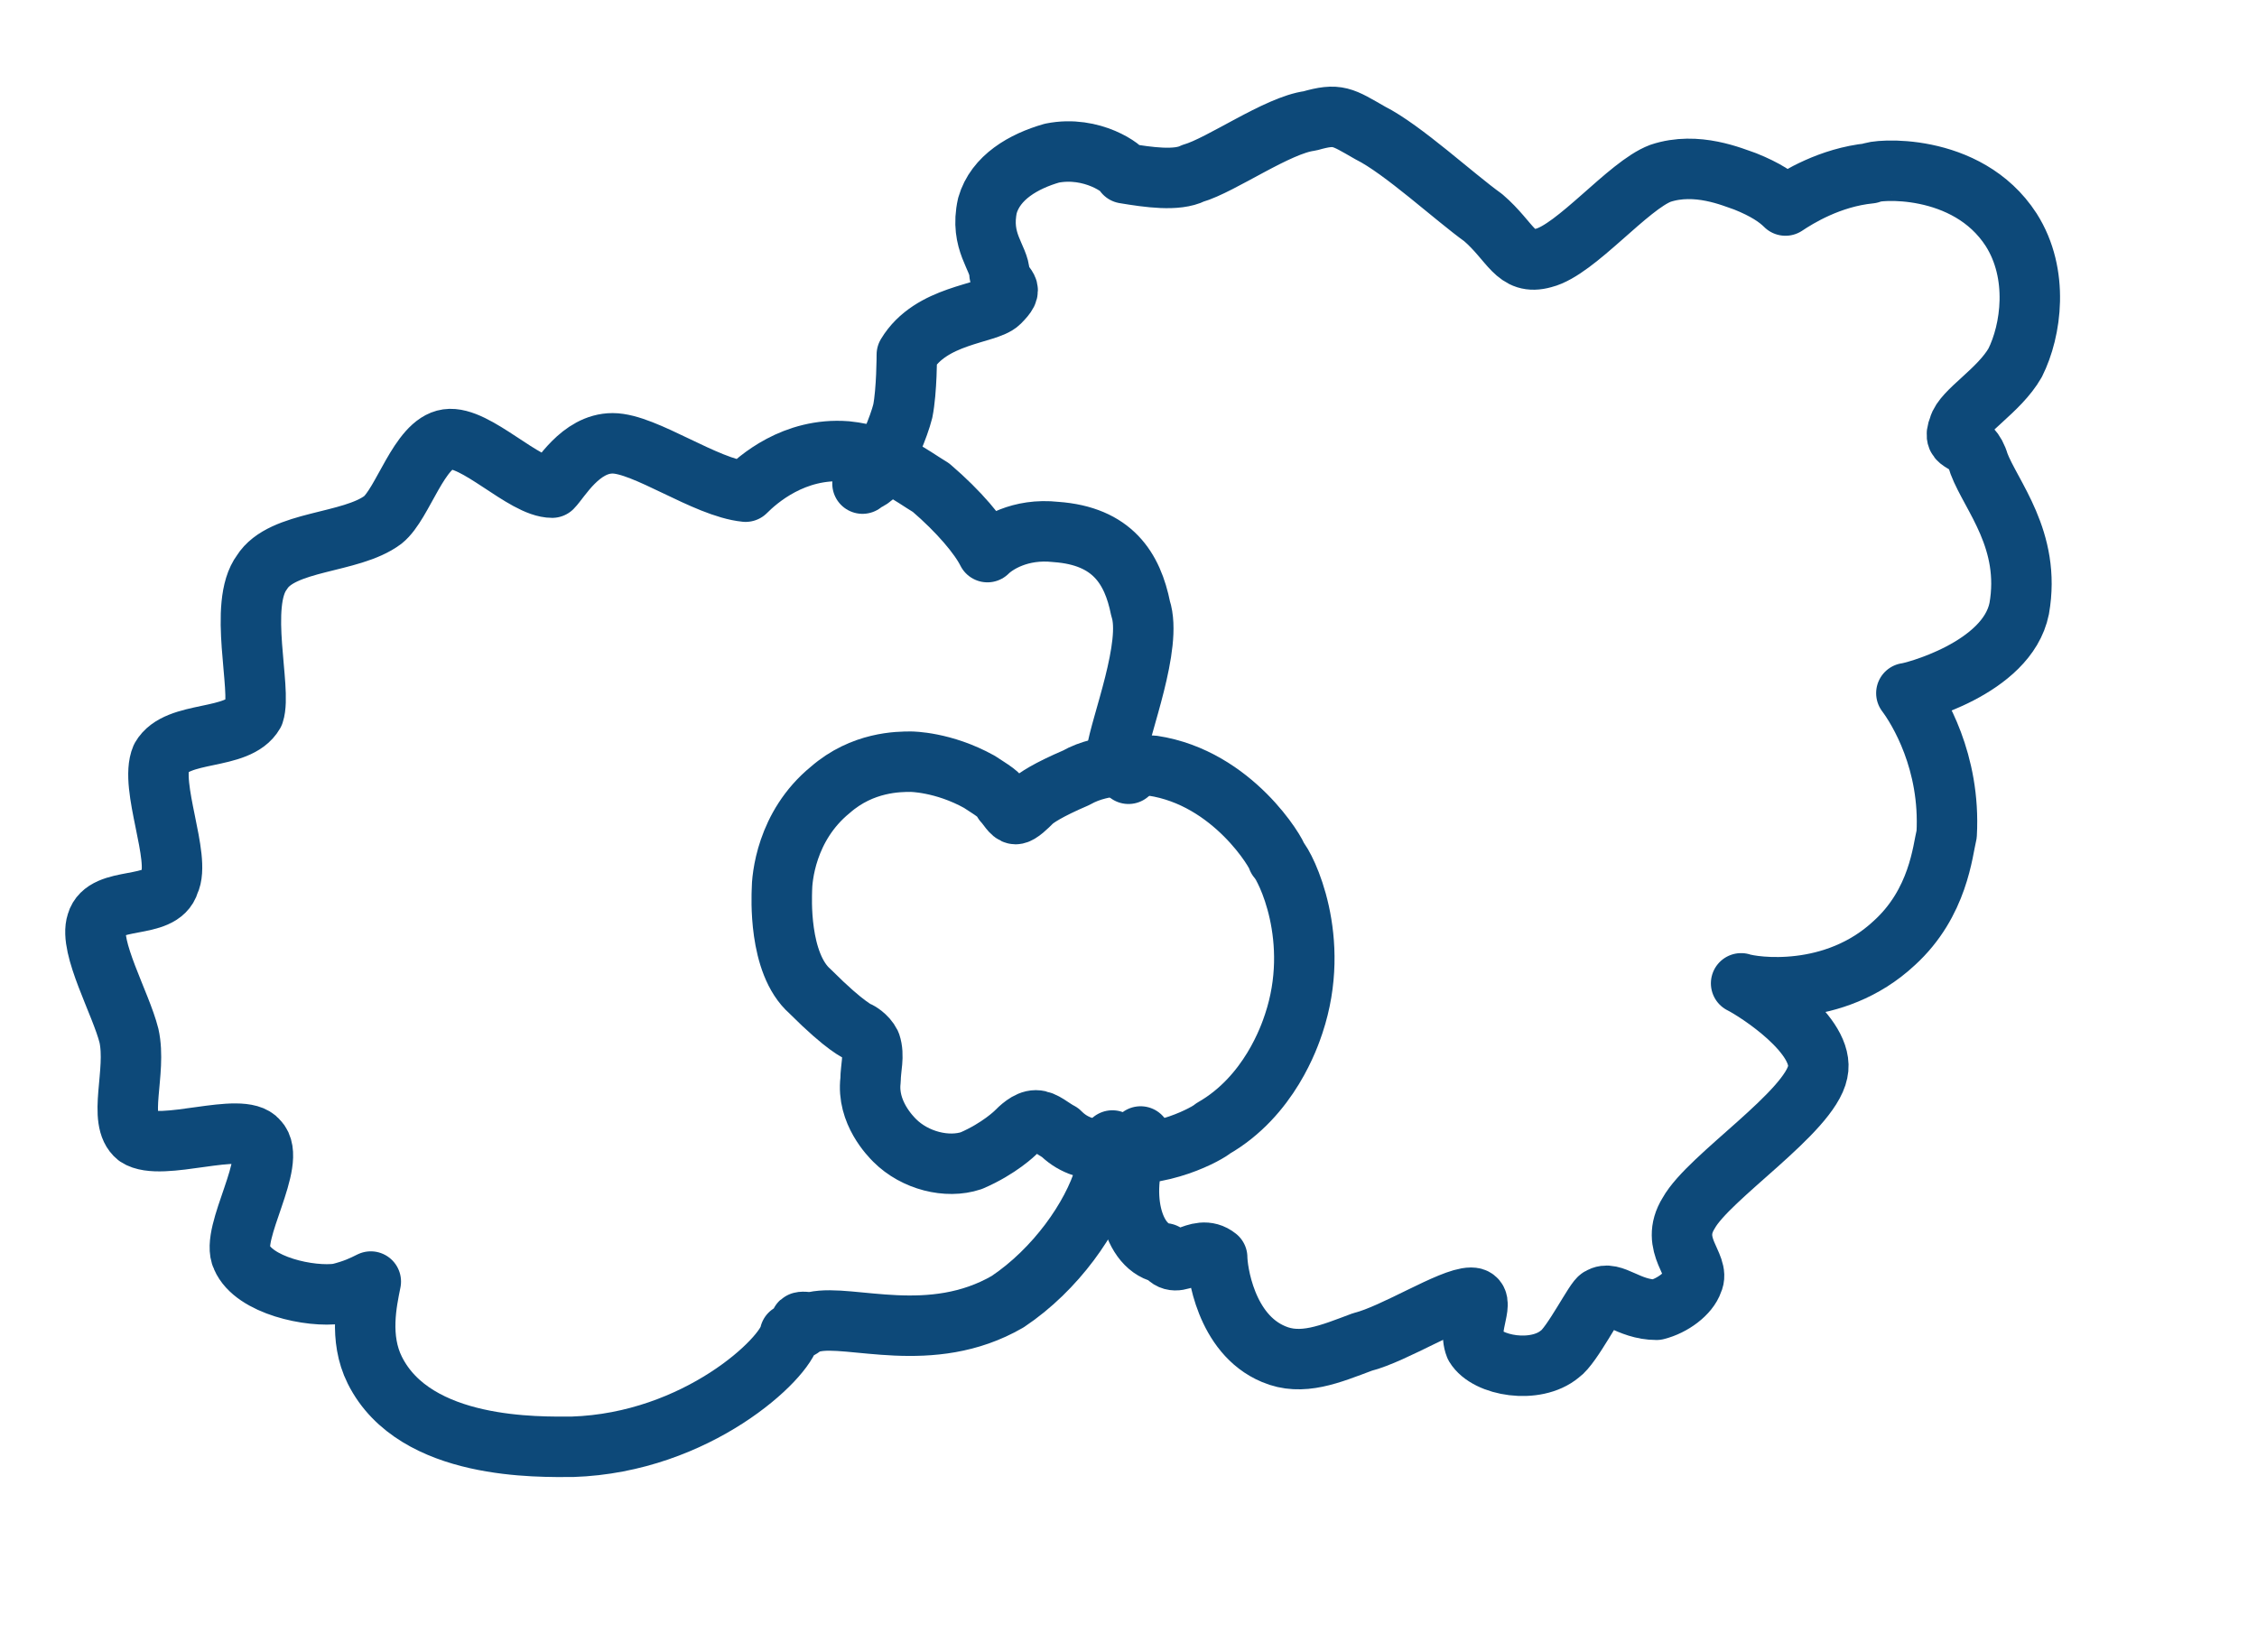
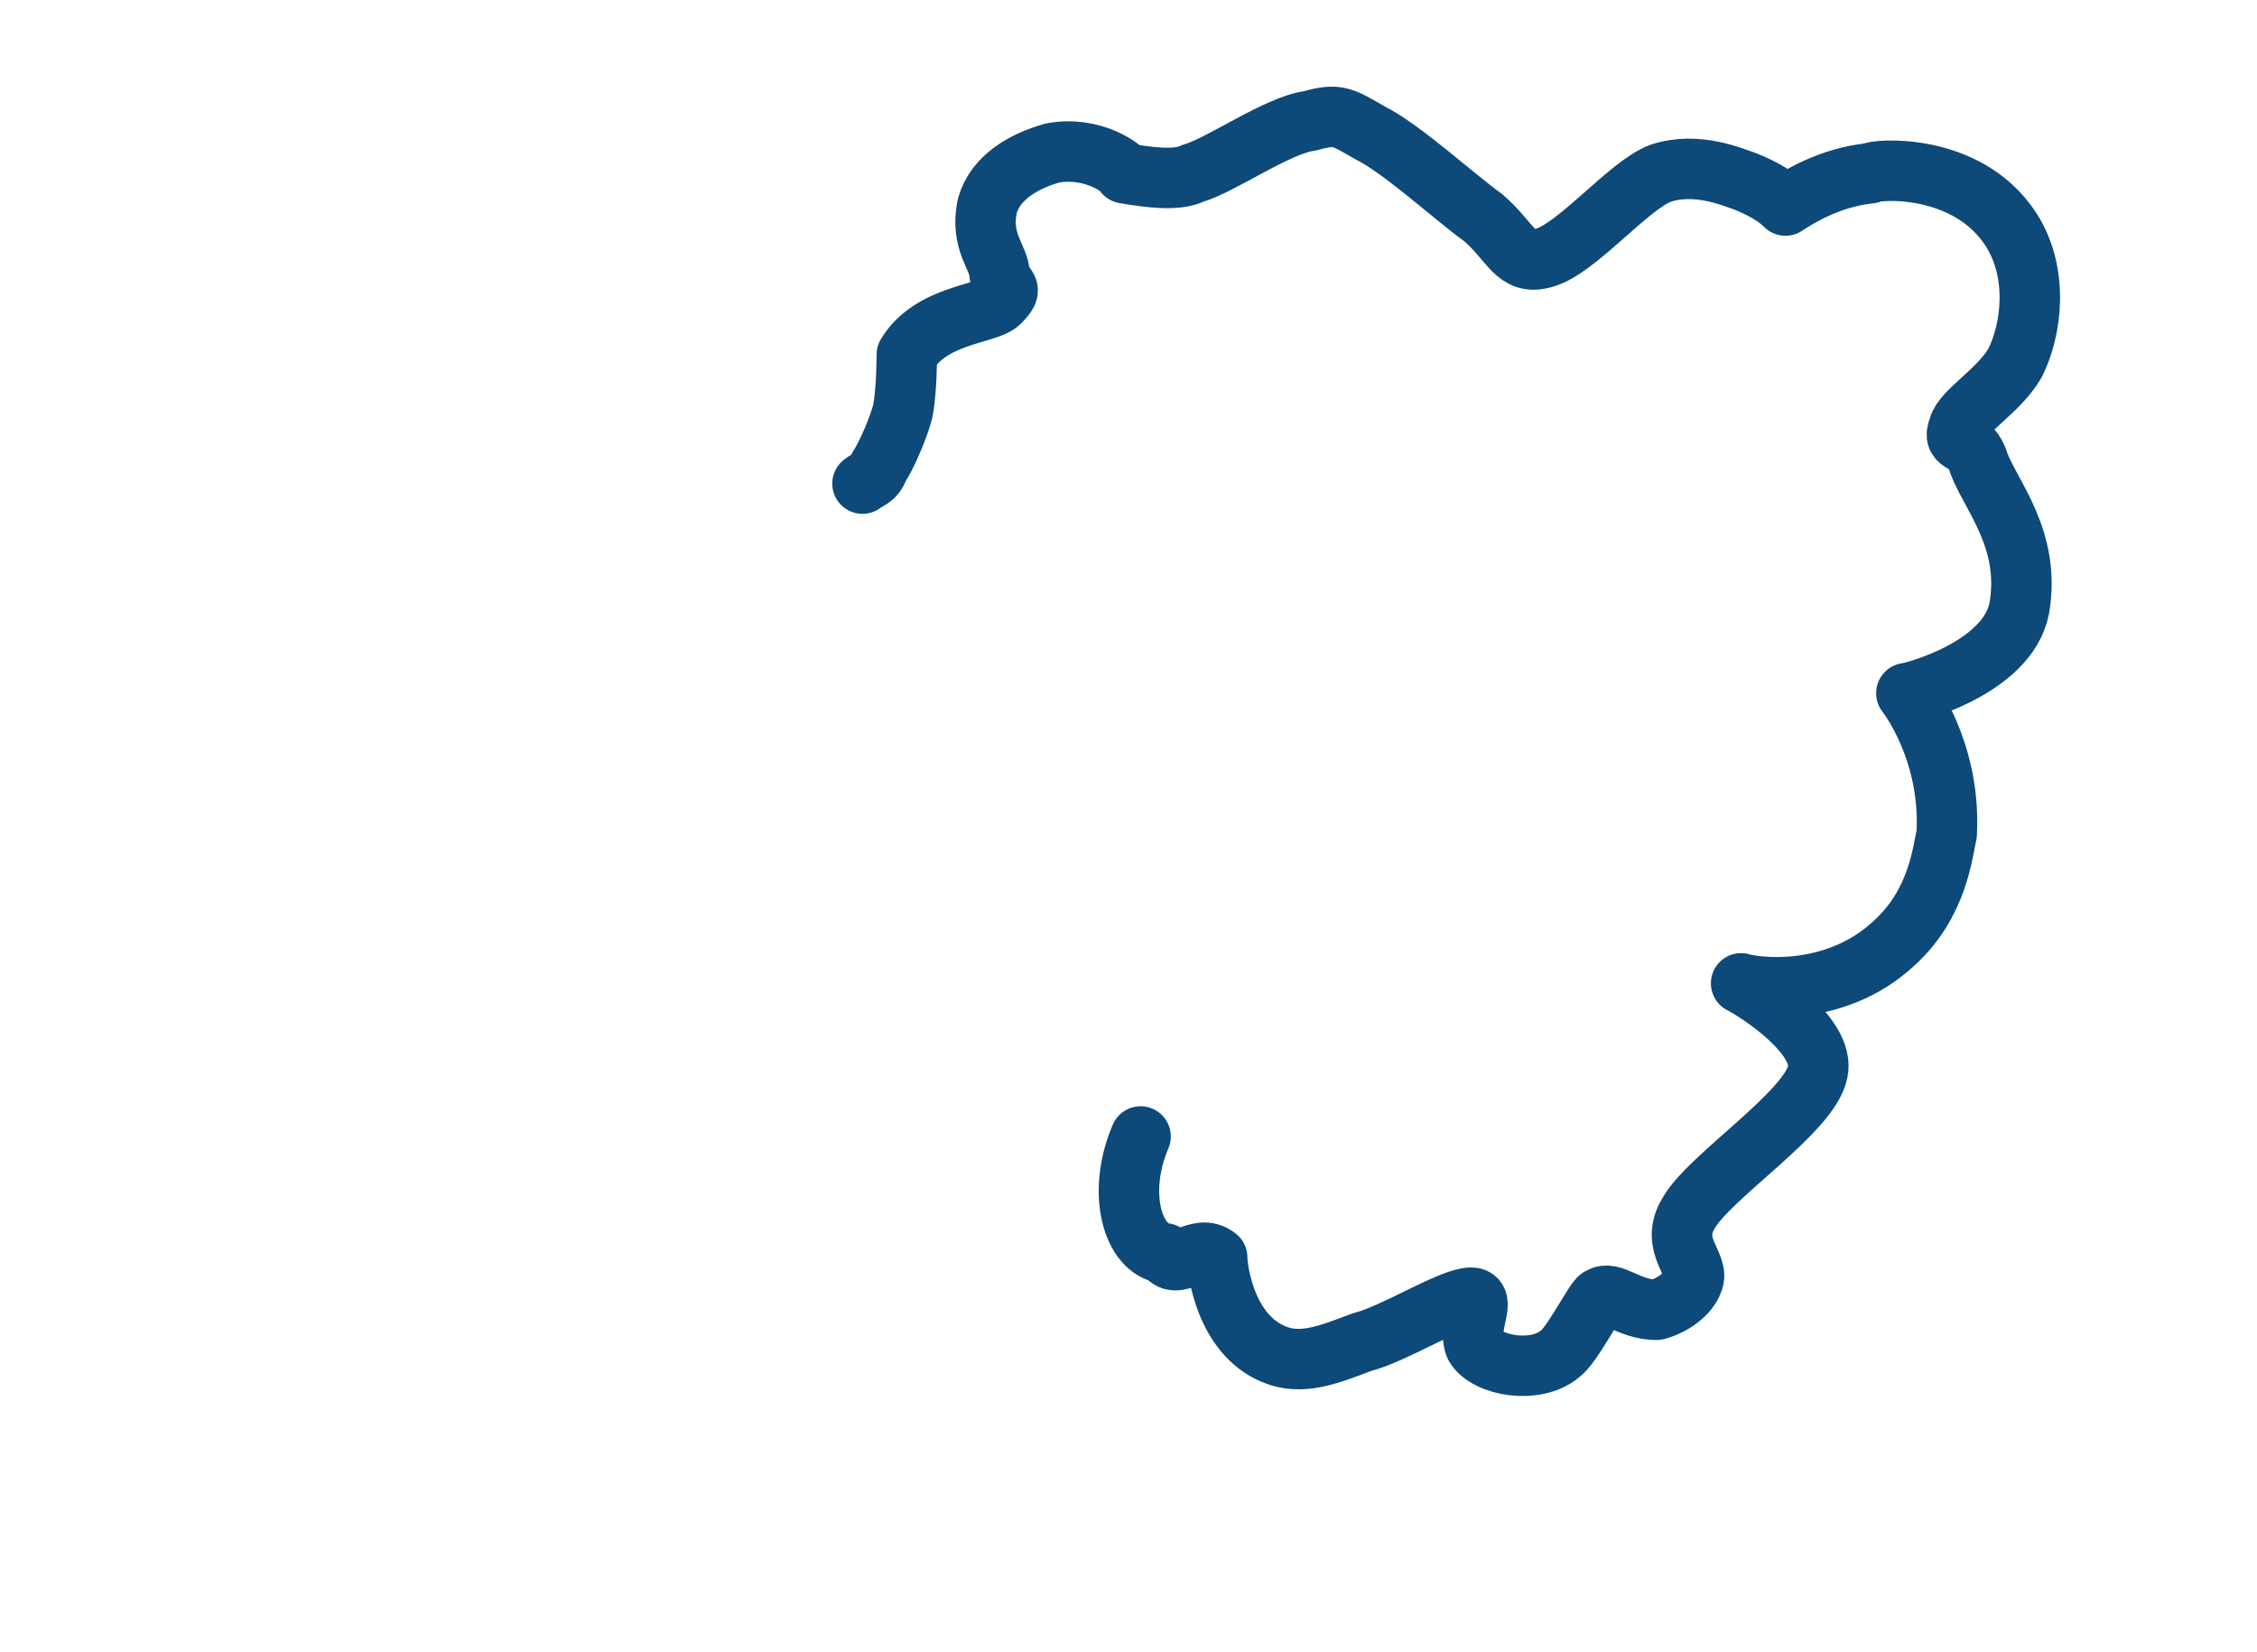
<svg xmlns="http://www.w3.org/2000/svg" version="1.2" viewBox="0 0 56 41" width="56" height="41">
  <title>Erasca icon</title>
  <style>
		.s0 { fill: none;stroke: #0d4979;stroke-linecap: round;stroke-linejoin: round;stroke-width: 1.5 } 
	</style>
  <g id="Layer 1">
    <path id="&lt;Path&gt;" class="s0" d="m21.4 12c0.1-0.1 0.3-0.1 0.4-0.4 0.2-0.3 0.5-1 0.6-1.4 0.1-0.5 0.1-1.4 0.1-1.4 0.6-1 2-1 2.3-1.3 0.4-0.4 0.1-0.3 0-0.7 0-0.4-0.5-0.8-0.3-1.7 0.2-0.7 0.9-1.1 1.6-1.3 1-0.2 1.8 0.4 1.8 0.5 0.6 0.1 1.3 0.2 1.7 0 0.7-0.2 2.1-1.2 2.9-1.3 0.7-0.2 0.8-0.1 1.5 0.3 0.8 0.4 2.1 1.6 2.8 2.1 0.7 0.6 0.8 1.2 1.5 1 0.8-0.2 2.1-1.8 2.9-2.1 0.9-0.3 1.8 0.1 2.1 0.2 0.5 0.2 0.8 0.4 1 0.6 0.3-0.2 1.1-0.7 2.1-0.8 0.1-0.1 2.4-0.3 3.5 1.4 0.7 1.1 0.5 2.5 0.1 3.3-0.4 0.7-1.3 1.2-1.4 1.6-0.2 0.5 0.3 0.2 0.5 0.9 0.3 0.8 1.3 1.9 1 3.6-0.3 1.5-2.7 2.1-2.8 2.1 0.3 0.4 1.1 1.7 1 3.5-0.1 0.4-0.2 1.7-1.3 2.7-1.5 1.4-3.5 1.1-3.8 1 0.4 0.2 2.1 1.3 1.9 2.2-0.2 1-2.7 2.6-3.2 3.5-0.5 0.8 0.3 1.3 0.1 1.7-0.1 0.3-0.5 0.6-0.9 0.7-0.7 0-1.1-0.5-1.4-0.3-0.1 0-0.7 1.2-1 1.4-0.6 0.5-1.8 0.3-2.1-0.2-0.2-0.5 0.3-1.2-0.1-1.2-0.5 0-1.9 0.9-2.7 1.1-0.8 0.3-1.5 0.6-2.2 0.3-1.2-0.5-1.4-2.1-1.4-2.4-0.5-0.4-1 0.4-1.3-0.1-0.8-0.1-1.2-1.5-0.6-2.9" />
-     <path id="&lt;Path&gt;" class="s0" d="m28 19.2q0-0.1-0.1-0.1c0-0.1-0.1-0.2-0.2-0.4 0.1-0.7 0.9-2.7 0.6-3.6-0.2-1-0.7-1.8-2.1-1.9-0.9-0.1-1.5 0.3-1.7 0.5-0.2-0.4-0.7-1-1.4-1.6-0.5-0.3-1.1-0.8-2.1-0.9-1.3-0.1-2.2 0.7-2.5 1-1-0.1-2.5-1.2-3.3-1.2-0.8 0-1.3 0.9-1.5 1.1-0.7 0-1.9-1.3-2.6-1.2-0.7 0.1-1.1 1.6-1.6 2-0.8 0.6-2.5 0.5-3 1.3-0.6 0.8 0 2.9-0.2 3.5-0.4 0.7-1.9 0.4-2.3 1.1-0.3 0.7 0.5 2.5 0.2 3.1-0.2 0.7-1.6 0.3-1.8 1-0.2 0.6 0.6 2 0.8 2.8 0.2 0.9-0.3 2.1 0.2 2.5 0.6 0.4 2.6-0.4 3 0.1 0.5 0.5-0.7 2.3-0.4 2.9 0.3 0.7 1.7 1 2.4 0.9 0.4-0.1 0.6-0.2 0.8-0.3-0.1 0.5-0.3 1.4 0.1 2.2 1 2 4.1 1.9 4.9 1.9 3.1-0.1 5.3-2.2 5.4-2.8 1-0.5-0.3-0.2 0.6-0.3 0.9-0.2 2.9 0.6 4.8-0.5 1.2-0.8 2.1-2.1 2.4-3.1q0.1-0.5 0.2-0.9" />
-     <path id="&lt;Path&gt;" class="s0" d="m25.6 19.9c0.1-0.1 0.4-0.3 1.1-0.6 0.7-0.4 1.6-0.3 1.9-0.3 2 0.3 3.1 2.2 3.1 2.3 0.2 0.2 1.1 2 0.4 4.1-0.1 0.3-0.6 1.8-2 2.6-0.1 0.1-1.3 0.8-2.6 0.6-0.6-0.1-0.9-0.2-1.2-0.5-0.2-0.1-0.4-0.3-0.6-0.3-0.2 0-0.4 0.2-0.5 0.3 0 0-0.4 0.4-1.1 0.7-0.6 0.2-1.4 0-1.9-0.5-0.1-0.1-0.7-0.7-0.6-1.5 0-0.3 0.1-0.6 0-0.9-0.1-0.2-0.3-0.3-0.3-0.3 0 0-0.3-0.1-1.2-1-0.8-0.7-0.7-2.4-0.7-2.5 0-0.3 0.1-1.6 1.2-2.5 0.8-0.7 1.7-0.7 2-0.7 0 0 0.8 0 1.7 0.5 0.3 0.2 0.5 0.3 0.6 0.5 0.1 0.1 0.2 0.3 0.3 0.3 0.1 0 0.3-0.2 0.4-0.3z" />
  </g>
</svg>